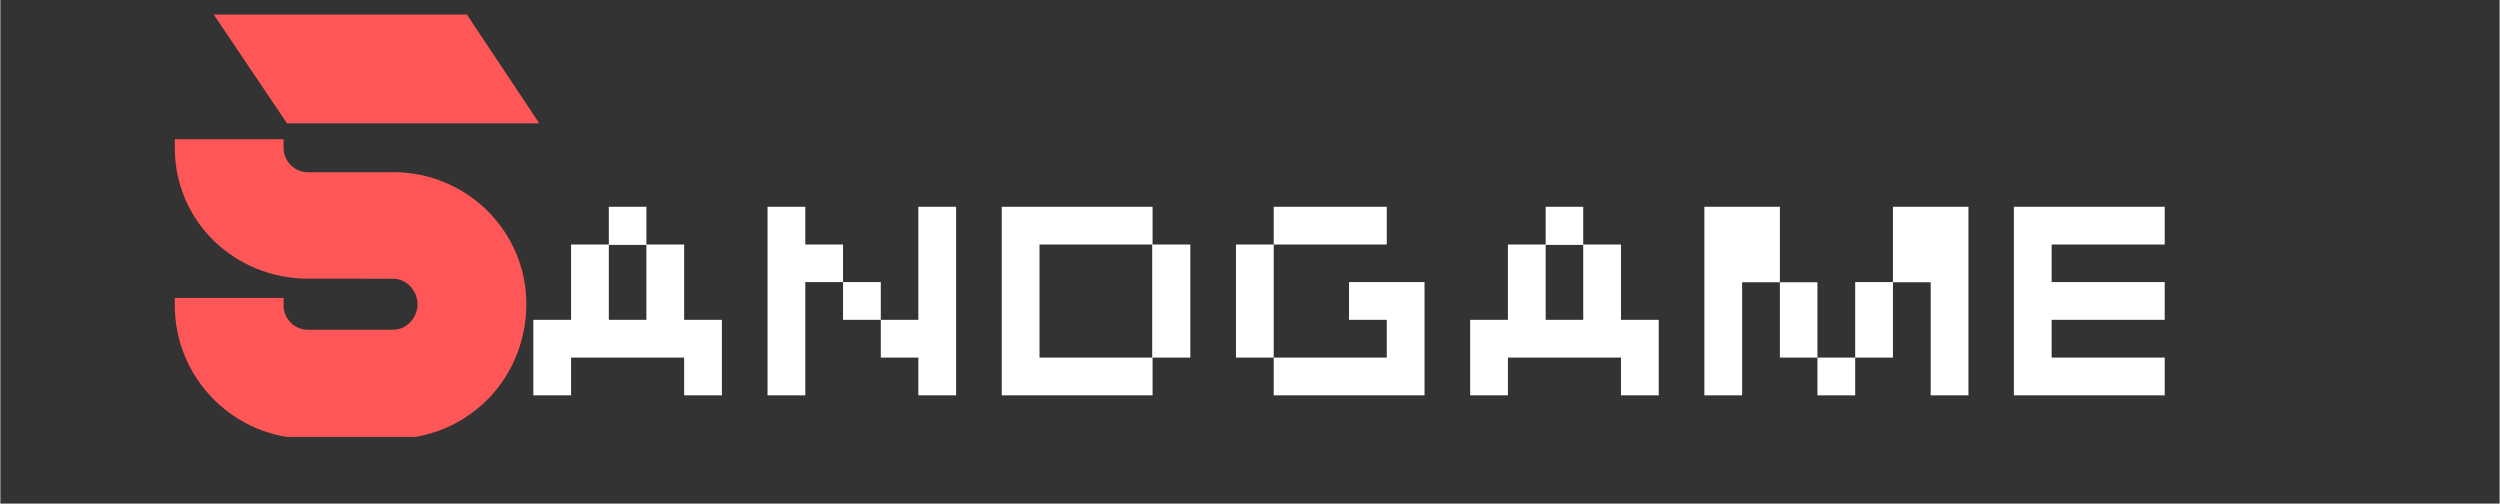
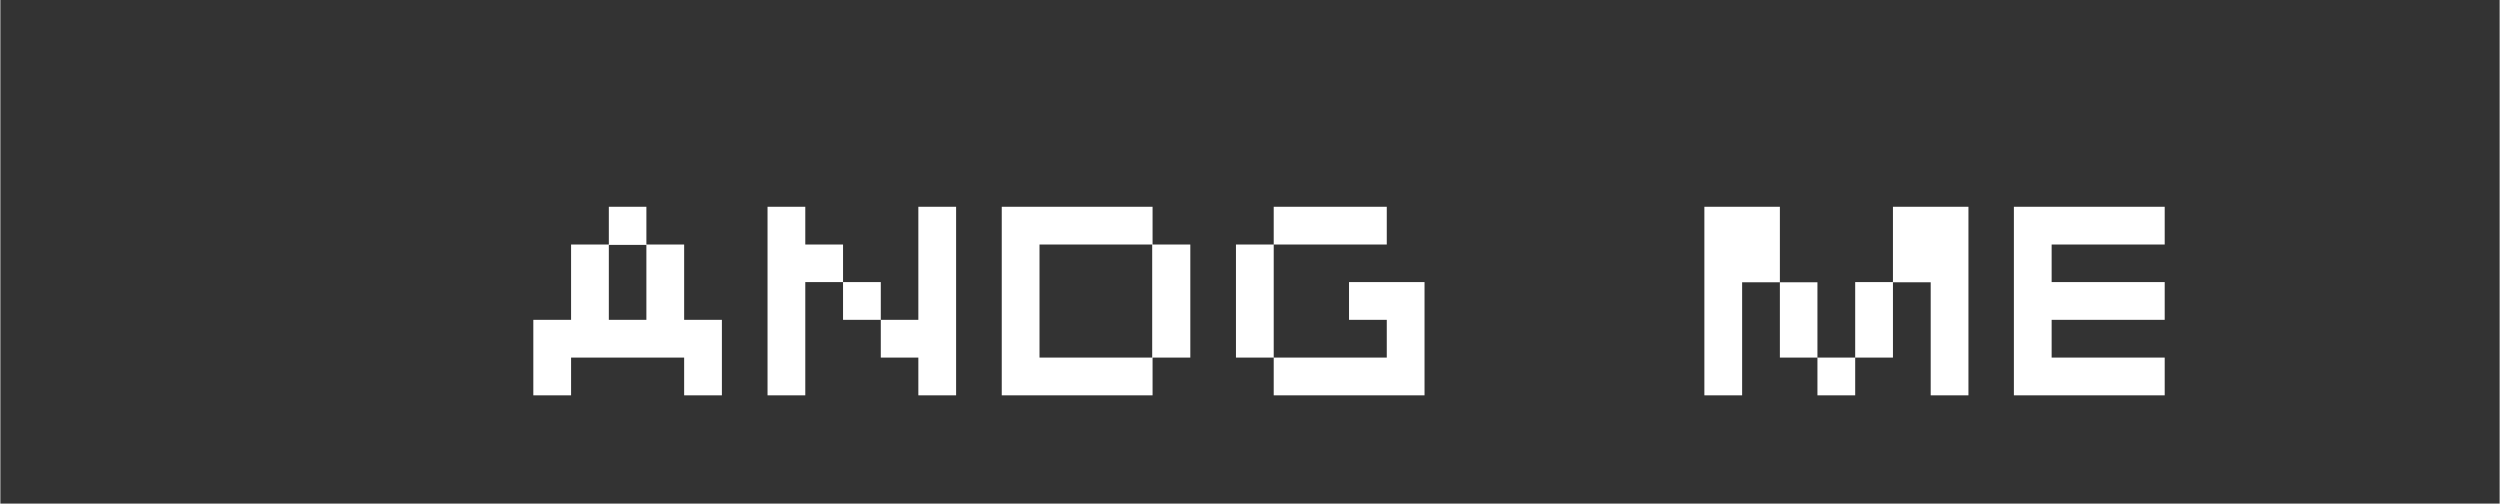
<svg xmlns="http://www.w3.org/2000/svg" width="556" zoomAndPan="magnify" viewBox="0 0 416.88 84" height="112" preserveAspectRatio="xMidYMid meet" version="1.0">
  <rect x="0" y="0" width="416.88" height="84" fill="#333333" stroke="none" />
  <defs>
    <g />
    <clipPath id="cde698da5a">
-       <path d="M 29.098 2.406 L 89.832 2.406 L 89.832 72.883 L 29.098 72.883 Z M 29.098 2.406 " clip-rule="nonzero" />
-     </clipPath>
+       </clipPath>
  </defs>
  <g clip-path="url(#cde698da5a)">
    <path fill="#ff5757" d="M 51.309 73.164 C 39.062 73.152 29.098 63.184 29.098 50.938 L 29.098 49.695 L 47.246 49.695 L 47.246 51.02 C 47.281 53.223 49.082 55 51.293 55 L 65.539 55 C 67.754 55 69.555 53.008 69.586 50.805 L 69.586 50.73 C 69.582 48.512 67.766 46.492 65.539 46.492 L 65.406 46.492 L 51.309 46.477 C 39.062 46.465 29.098 36.91 29.098 24.668 L 29.098 23.215 L 47.246 23.215 L 47.246 24.75 C 47.281 26.949 49.082 28.73 51.293 28.73 L 65.055 28.73 L 65.531 28.715 C 77.77 28.734 87.73 38.492 87.734 50.73 C 87.734 56.68 85.422 62.469 81.223 66.668 C 77.023 70.867 71.438 73.176 65.5 73.176 C 65.5 73.176 51.309 73.164 51.309 73.164 Z M 47.809 20.57 L 35.59 2.426 L 77.812 2.426 L 89.891 20.57 Z M 47.809 20.57 " fill-opacity="1" fill-rule="nonzero" />
  </g>
  <g fill="#ffffff" fill-opacity="1">
    <g transform="translate(88.899, 65.942)">
      <g>
        <path d="M 12.594 -25.156 L 12.594 -31.453 L 18.859 -31.453 L 18.859 -25.156 L 25.156 -25.156 L 25.156 -12.594 L 31.453 -12.594 L 31.453 0 L 25.156 0 L 25.156 -6.297 L 6.297 -6.297 L 6.297 0 L 0 0 L 0 -12.594 L 6.297 -12.594 L 6.297 -25.156 Z M 18.859 -12.594 L 18.859 -25.094 L 12.594 -25.094 L 12.594 -12.594 Z M 18.859 -12.594 " />
      </g>
    </g>
  </g>
  <g fill="#ffffff" fill-opacity="1">
    <g transform="translate(127.965, 65.942)">
      <g>
        <path d="M 25.156 0 L 25.156 -6.297 L 18.891 -6.297 L 18.891 -12.594 L 12.594 -12.594 L 12.594 -18.891 L 6.297 -18.891 L 6.297 0 L 0 0 L 0 -31.453 L 6.297 -31.453 L 6.297 -25.156 L 12.594 -25.156 L 12.594 -18.891 L 18.891 -18.891 L 18.891 -12.594 L 25.156 -12.594 L 25.156 -31.453 L 31.453 -31.453 L 31.453 0 Z M 25.156 0 " />
      </g>
    </g>
  </g>
  <g fill="#ffffff" fill-opacity="1">
    <g transform="translate(167.032, 65.942)">
      <g>
        <path d="M 31.453 -25.156 L 31.453 -6.297 L 25.156 -6.297 L 25.156 0 L 0 0 L 0 -31.453 L 25.156 -31.453 L 25.156 -25.156 Z M 6.297 -6.297 L 25.094 -6.297 L 25.094 -25.156 L 6.297 -25.156 Z M 6.297 -6.297 " />
      </g>
    </g>
  </g>
  <g fill="#ffffff" fill-opacity="1">
    <g transform="translate(206.098, 65.942)">
      <g>
        <path d="M 6.297 0 L 6.297 -6.297 L 0 -6.297 L 0 -25.156 L 6.297 -25.156 L 6.297 -6.297 L 25.156 -6.297 L 25.156 -12.594 L 18.859 -12.594 L 18.859 -18.891 L 31.453 -18.891 L 31.453 0 Z M 6.297 -25.156 L 6.297 -31.453 L 25.156 -31.453 L 25.156 -25.156 Z M 6.297 -25.156 " />
      </g>
    </g>
  </g>
  <g fill="#ffffff" fill-opacity="1">
    <g transform="translate(245.164, 65.942)">
      <g>
-         <path d="M 12.594 -25.156 L 12.594 -31.453 L 18.859 -31.453 L 18.859 -25.156 L 25.156 -25.156 L 25.156 -12.594 L 31.453 -12.594 L 31.453 0 L 25.156 0 L 25.156 -6.297 L 6.297 -6.297 L 6.297 0 L 0 0 L 0 -12.594 L 6.297 -12.594 L 6.297 -25.156 Z M 18.859 -12.594 L 18.859 -25.094 L 12.594 -25.094 L 12.594 -12.594 Z M 18.859 -12.594 " />
-       </g>
+         </g>
    </g>
  </g>
  <g fill="#ffffff" fill-opacity="1">
    <g transform="translate(284.23, 65.942)">
      <g>
        <path d="M 12.594 -31.453 L 12.594 -18.859 L 18.859 -18.859 L 18.859 -6.297 L 25.156 -6.297 L 25.156 0 L 18.859 0 L 18.859 -6.297 L 12.594 -6.297 L 12.594 -18.859 L 6.297 -18.859 L 6.297 0 L 0 0 L 0 -31.453 Z M 44.047 -31.453 L 44.047 0 L 37.75 0 L 37.75 -18.859 L 31.453 -18.859 L 31.453 -31.453 Z M 25.156 -6.297 L 25.156 -18.891 L 31.453 -18.891 L 31.453 -6.297 Z M 25.156 -6.297 " />
      </g>
    </g>
  </g>
  <g fill="#ffffff" fill-opacity="1">
    <g transform="translate(335.856, 65.942)">
      <g>
        <path d="M 0 0 L 0 -31.453 L 25.156 -31.453 L 25.156 -25.156 L 6.297 -25.156 L 6.297 -18.891 L 25.156 -18.891 L 25.156 -12.594 L 6.297 -12.594 L 6.297 -6.297 L 25.156 -6.297 L 25.156 0 Z M 0 0 " />
      </g>
    </g>
  </g>
</svg>